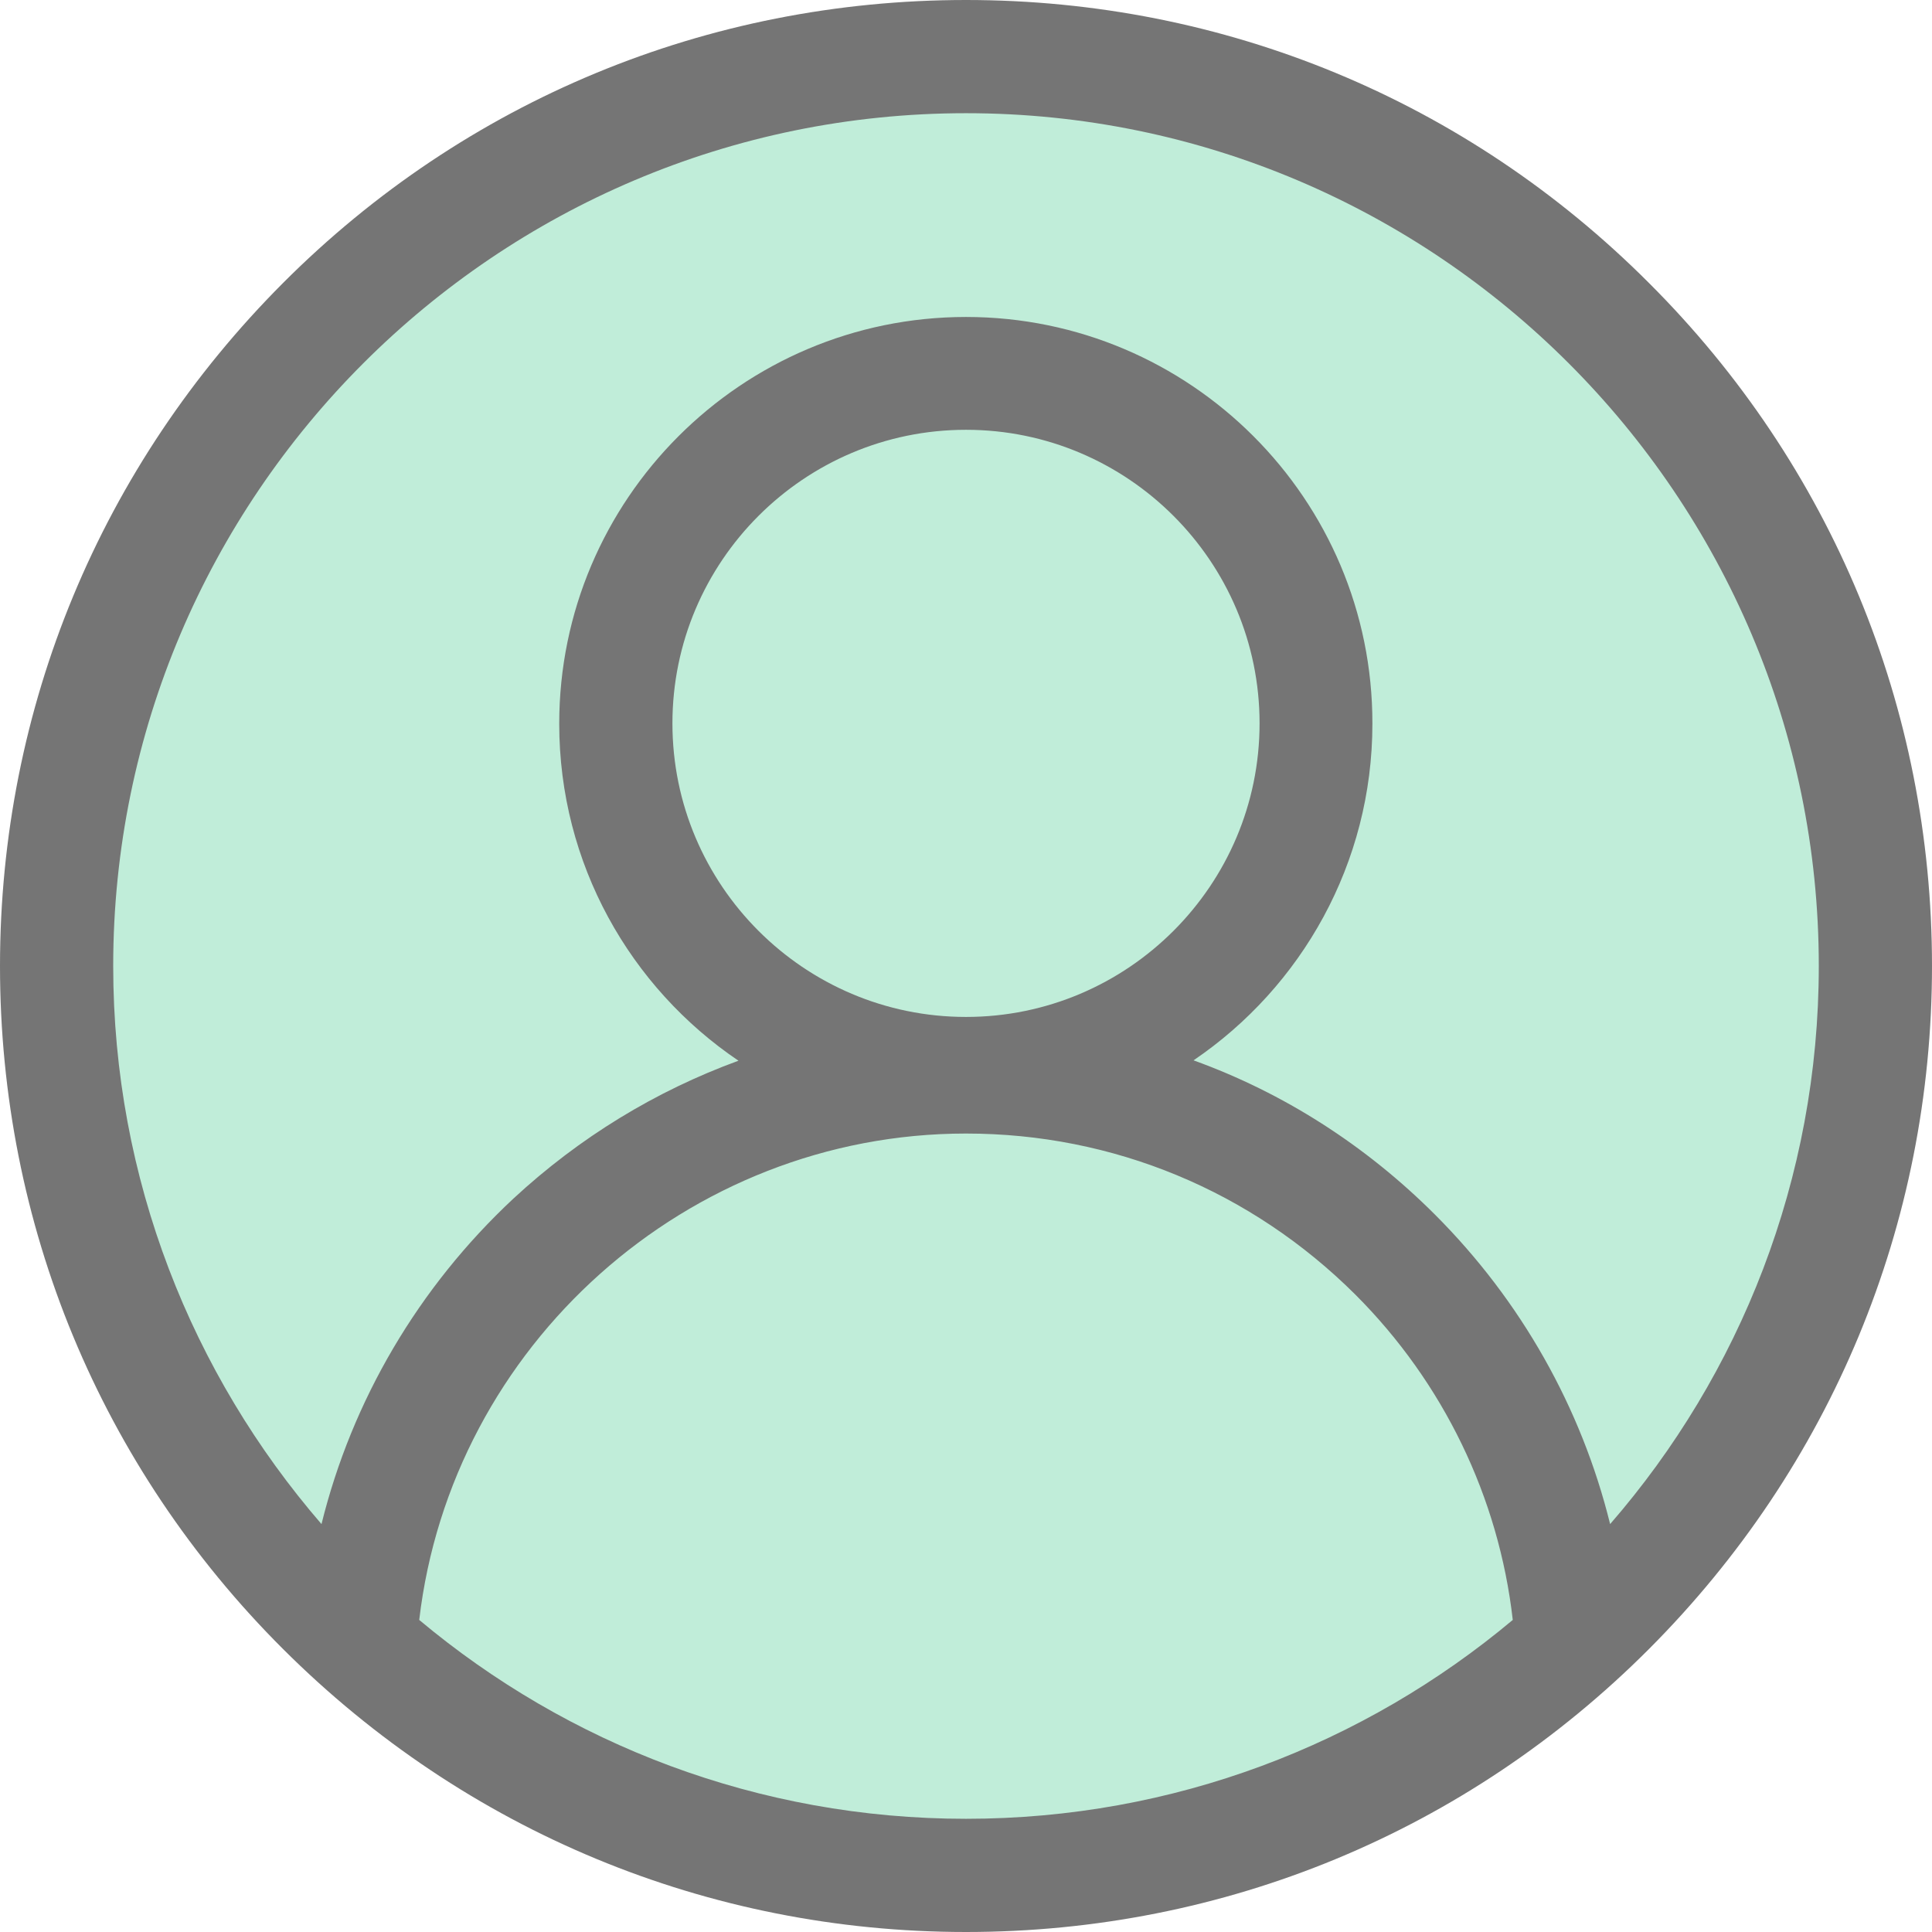
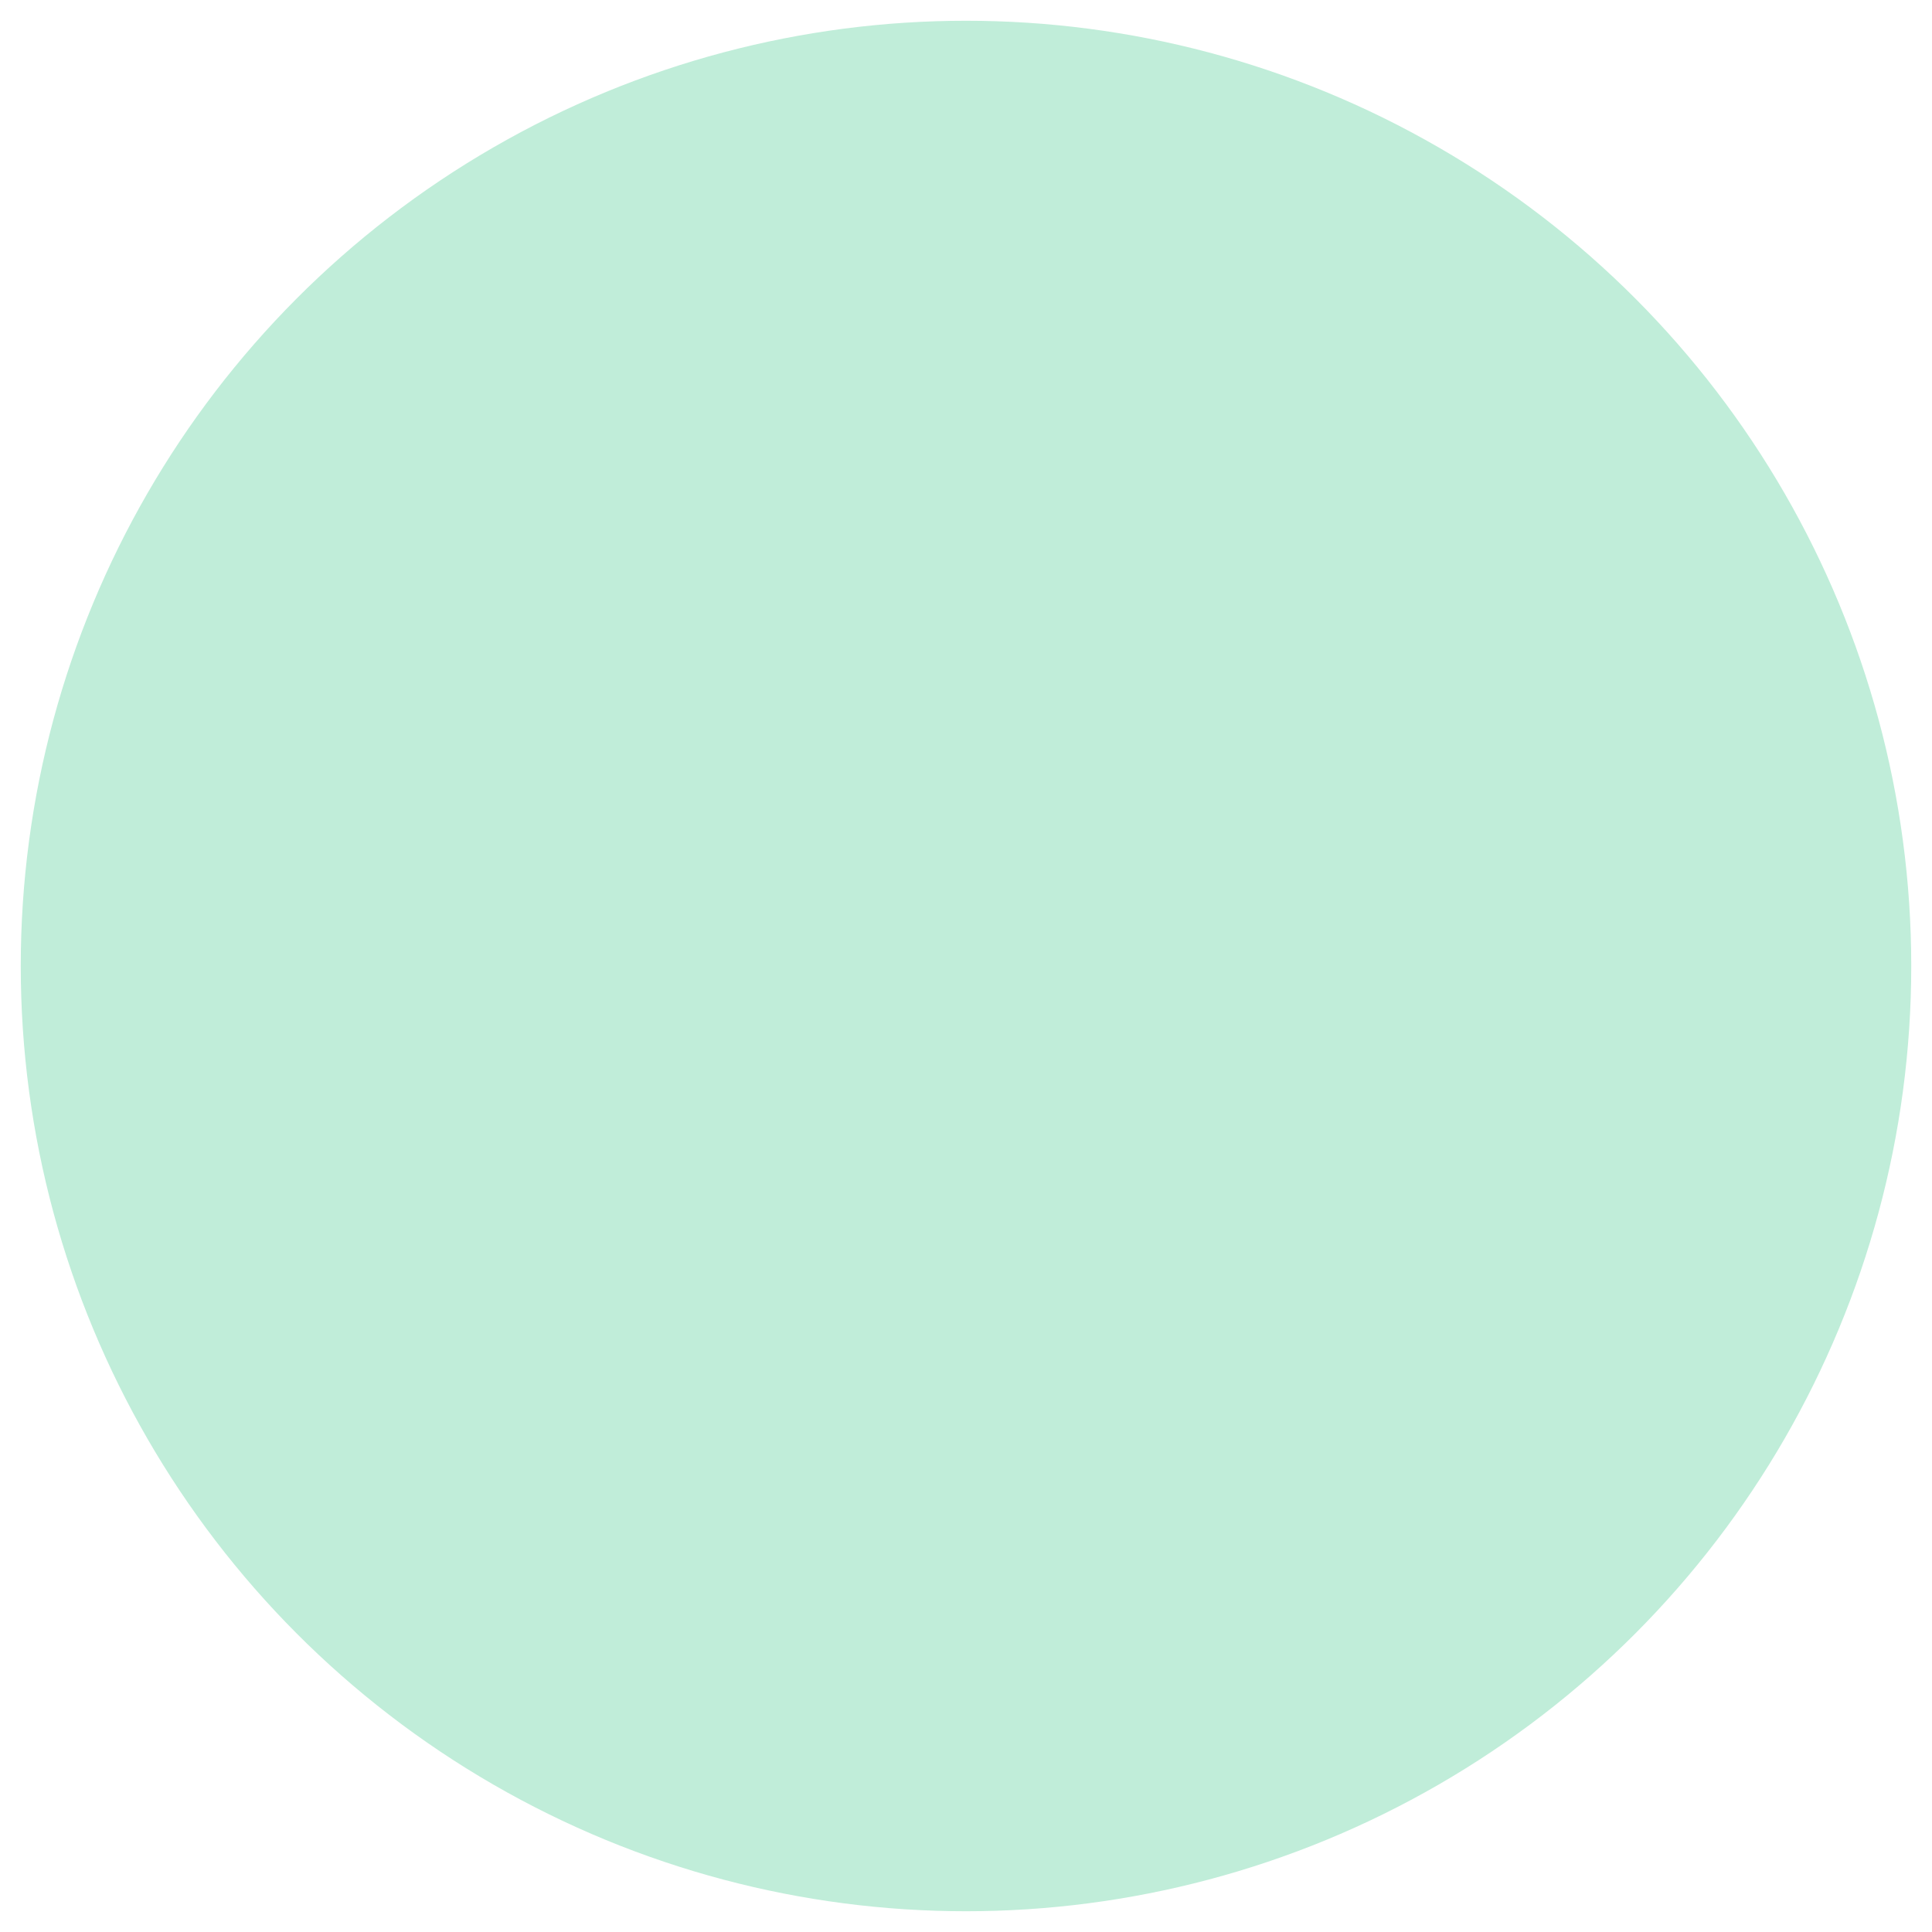
<svg xmlns="http://www.w3.org/2000/svg" version="1.1" id="Layer_1" x="0px" y="0px" viewBox="0 0 512 512" style="enable-background:new 0 0 512 512;" xml:space="preserve">
  <style type="text/css">
	.st0{fill:#C0EDD9;}
	.st1{fill:#757575;}
</style>
  <circle class="st0" cx="256" cy="256" r="250.5" />
-   <path class="st1" d="M437,75C388.7,26.6,324.4,0,256,0S123.3,26.6,75,75S0,187.6,0,256s26.6,132.7,75,181s112.6,75,181,75  s132.7-26.6,181-75s75-112.6,75-181S485.4,123.3,437,75z M111.1,429.3c8.5-72.7,71-128.9,144.9-128.9c39,0,75.6,15.2,103.2,42.7  c23.3,23.3,38,53.7,41.7,86.2C361.6,462.2,311.1,482,256,482S150.4,462.2,111.1,429.3z M256,269.5c-42.9,0-77.8-34.9-77.8-77.8  c0-42.9,34.9-77.8,77.8-77.8s77.8,34.9,77.8,77.8C333.8,234.6,298.9,269.5,256,269.5z M426.7,403.9c-7.6-30.8-23.6-59.2-46.4-82  c-18.4-18.4-40.2-32.3-64-40.9c28.6-19.4,47.4-52.2,47.4-89.2C363.8,132.3,315.4,84,256,84s-107.8,48.3-107.8,107.8  c0,37.1,18.8,69.9,47.5,89.3c-21.9,8-42.1,20.3-59.6,36.5c-25.2,23.5-42.8,53.5-50.9,86.3C50.9,364.2,30,312.5,30,256  C30,131.4,131.4,30,256,30s226,101.4,226,226C482,312.5,461.1,364.3,426.7,403.9z" />
</svg>